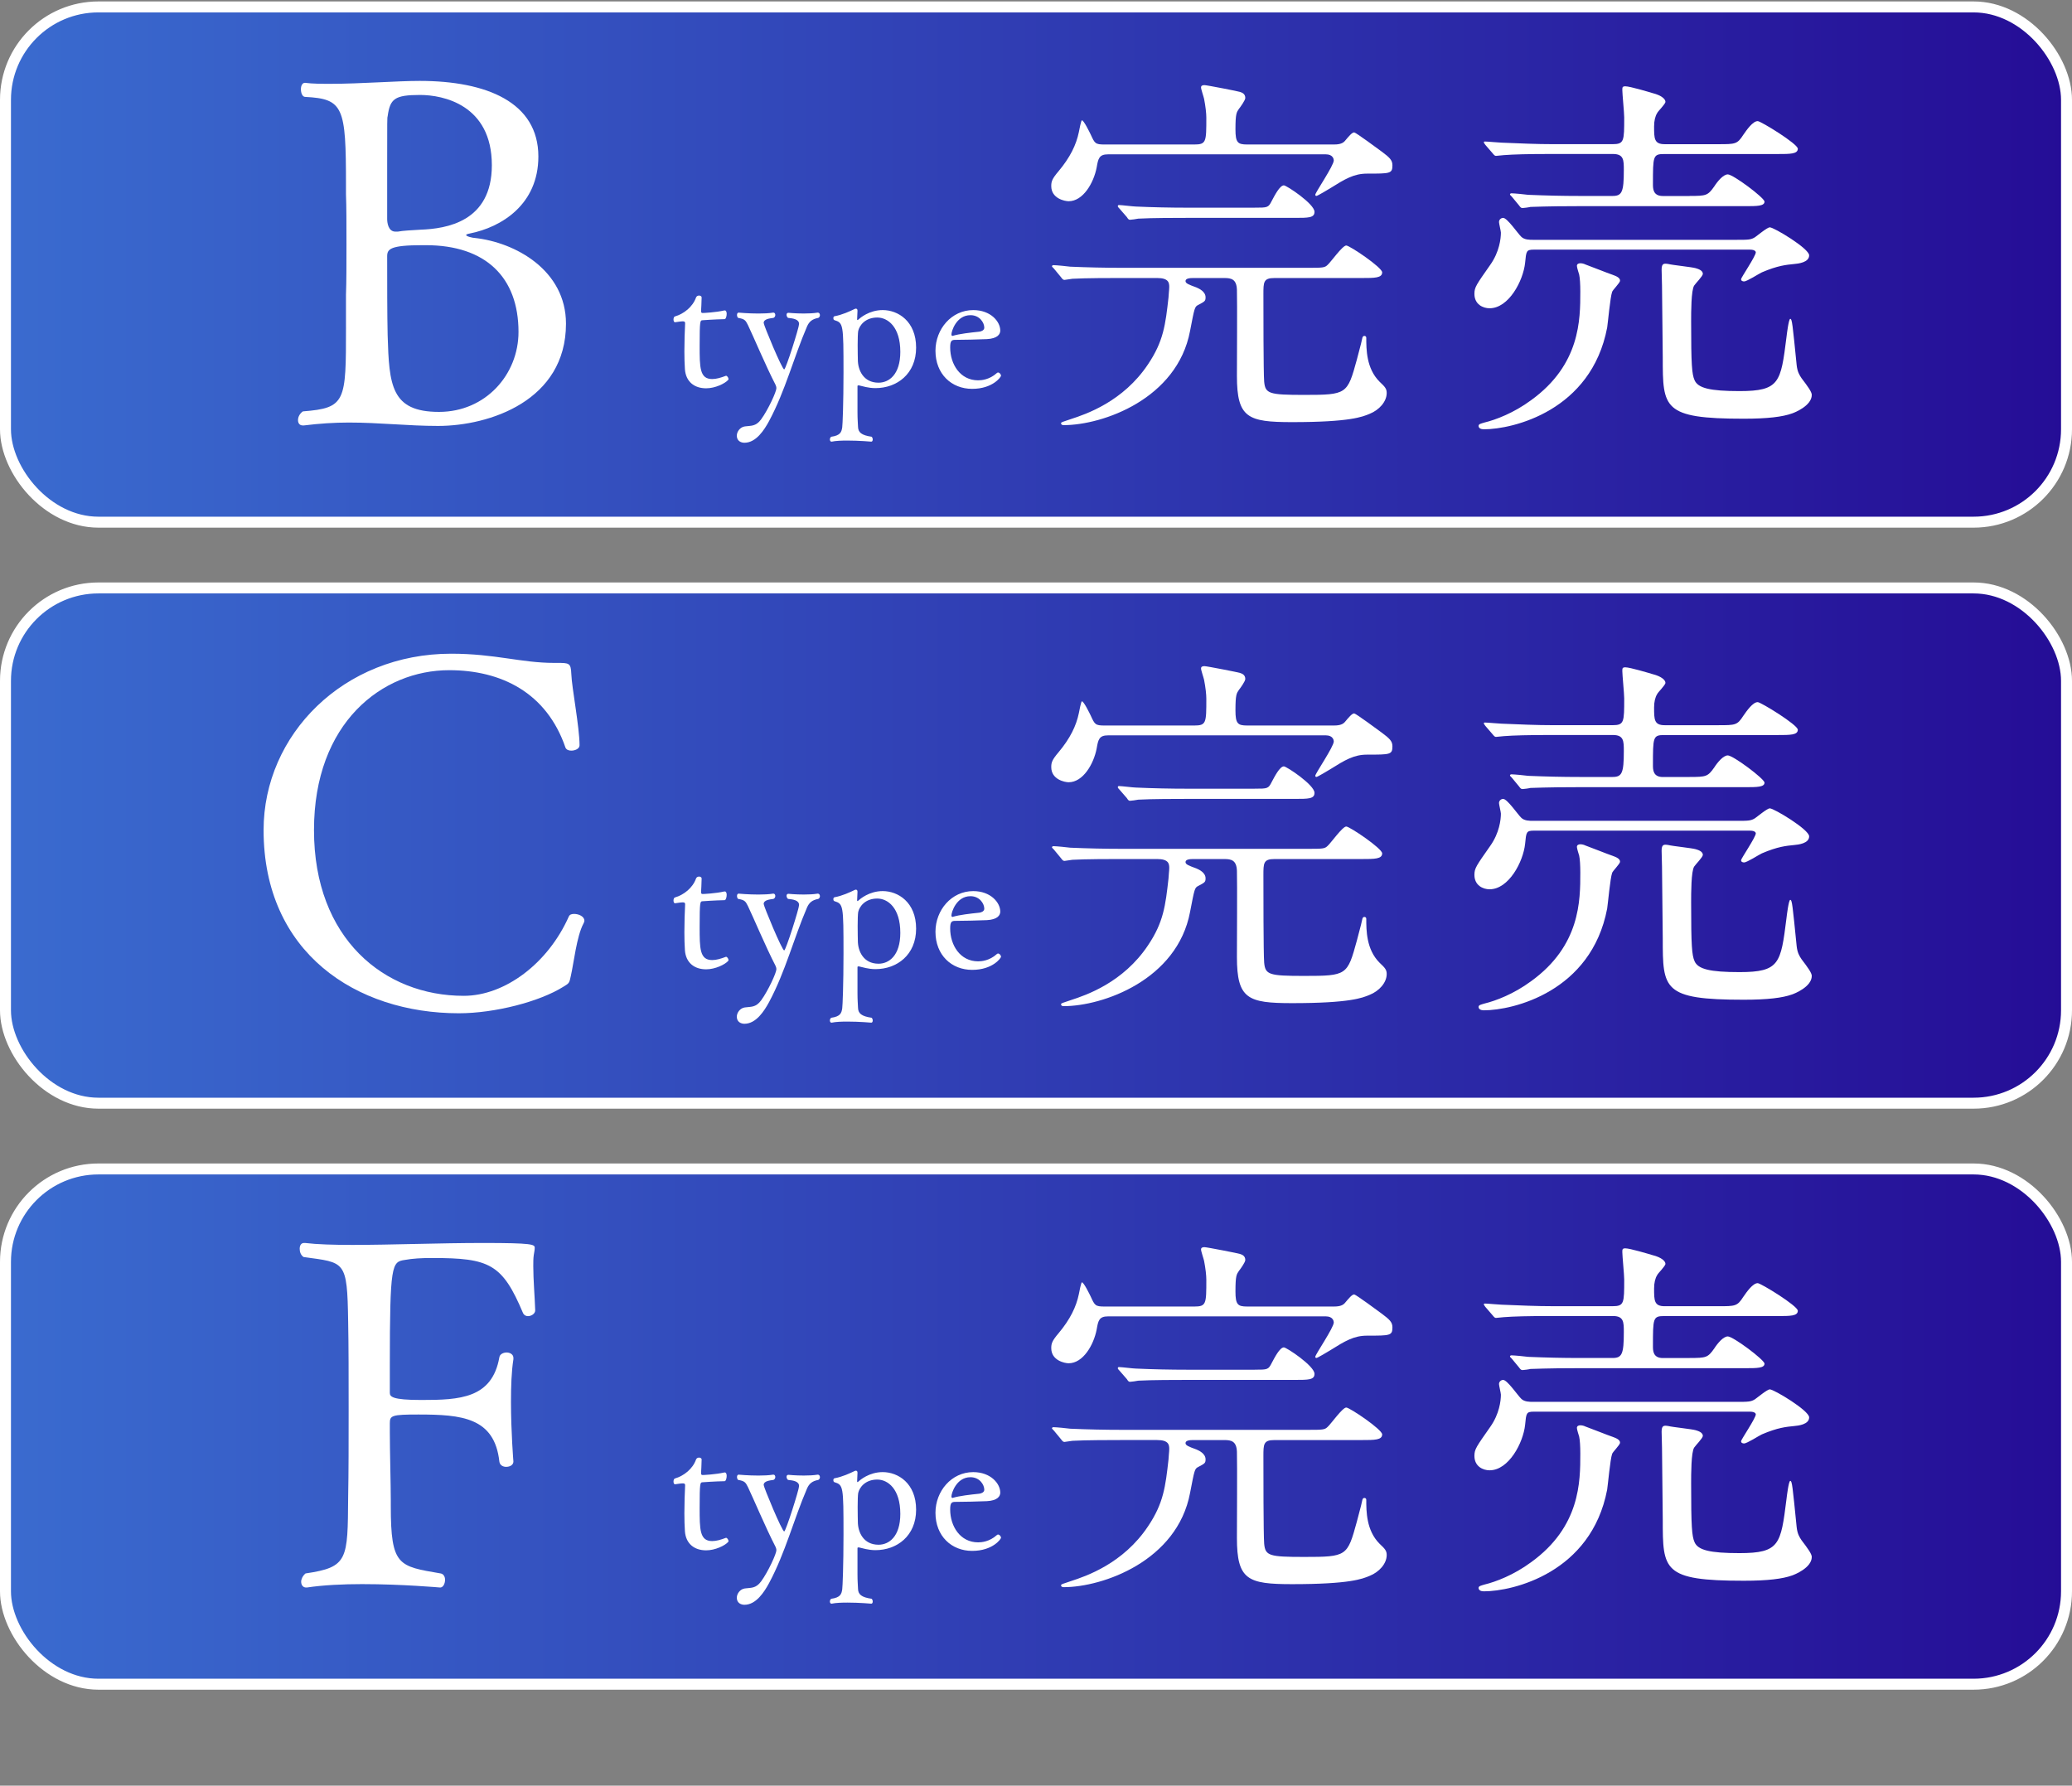
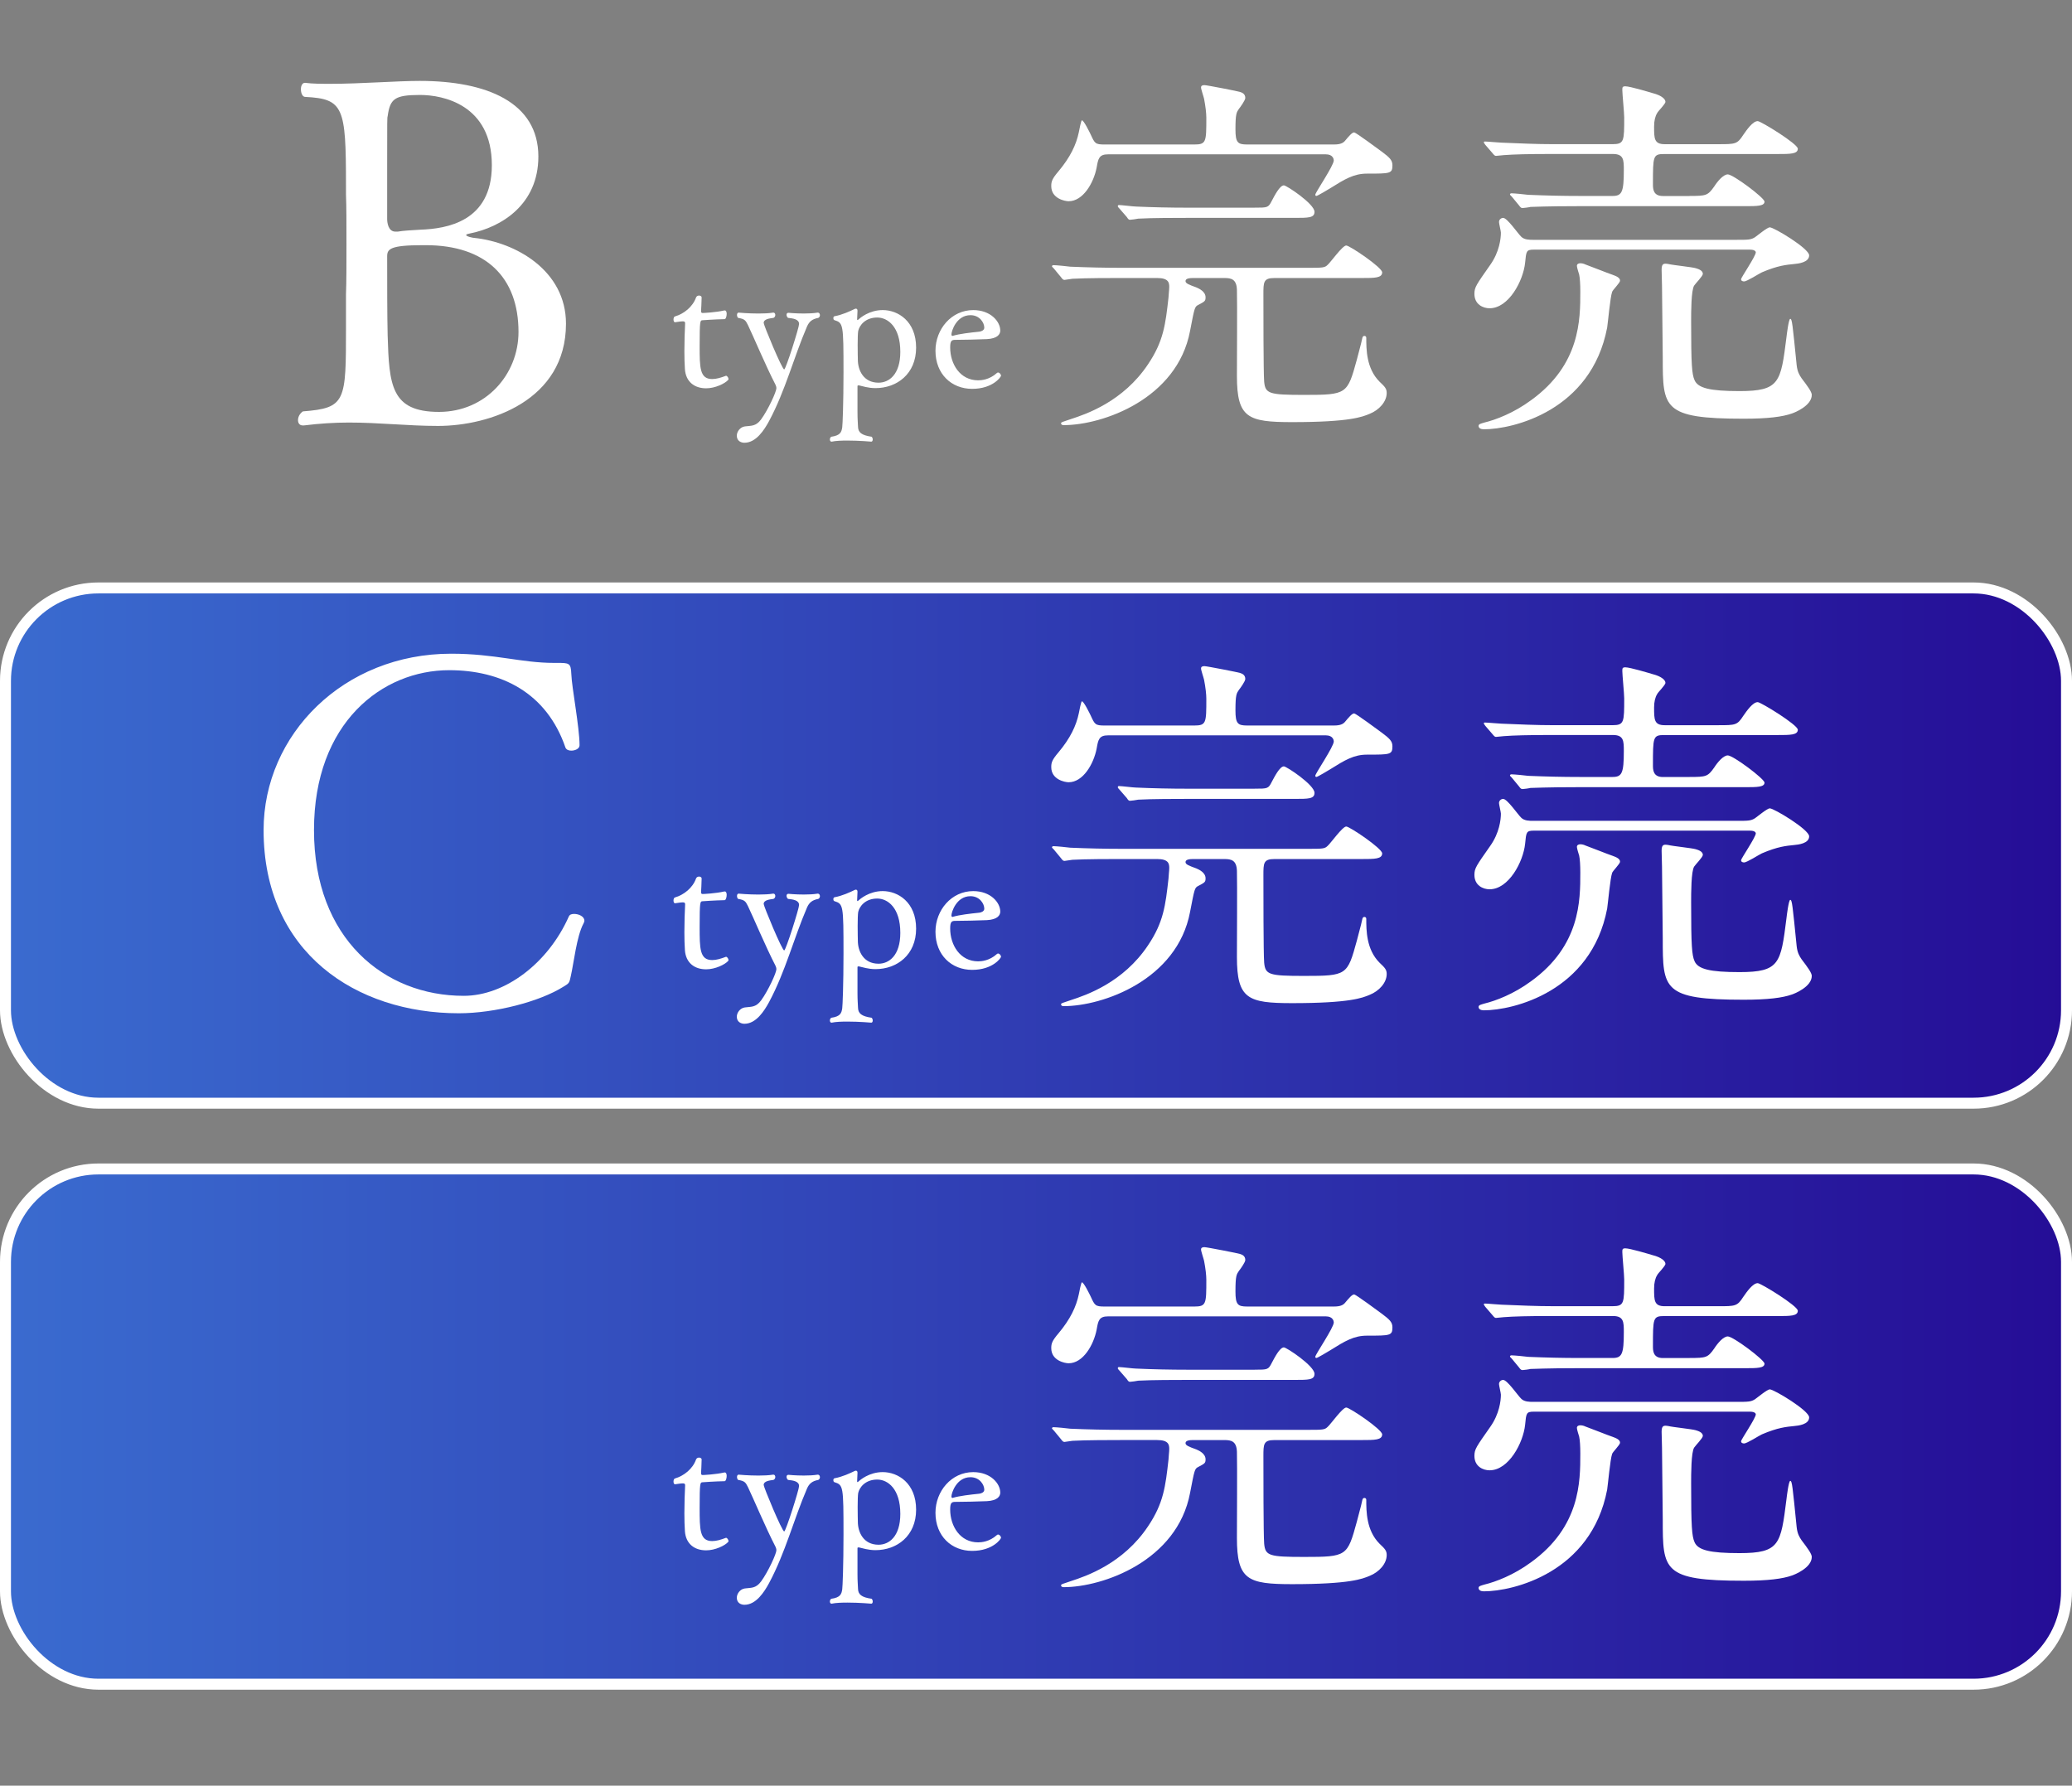
<svg xmlns="http://www.w3.org/2000/svg" xmlns:xlink="http://www.w3.org/1999/xlink" id="_レイヤー_2" viewBox="0 0 189 162.89">
  <rect x="0" y="0" width="189" height="162.89" fill="#808080" stroke="none" />
  <defs>
    <style>.cls-1{fill:url(#_名称未設定グラデーション_47-3);}.cls-1,.cls-2,.cls-3{stroke:#fff;stroke-miterlimit:10;}.cls-2{fill:url(#_名称未設定グラデーション_47-2);}.cls-3{fill:url(#_名称未設定グラデーション_47);}.cls-4{fill:#fff;}</style>
    <linearGradient id="_名称未設定グラデーション_47" x1=".5" y1="24.132" x2="188.5" y2="24.132" gradientUnits="userSpaceOnUse">
      <stop offset="0" stop-color="#3a6bcf" />
      <stop offset="1" stop-color="#250d96" />
    </linearGradient>
    <linearGradient id="_名称未設定グラデーション_47-2" y1="77.132" y2="77.132" xlink:href="#_名称未設定グラデーション_47" />
    <linearGradient id="_名称未設定グラデーション_47-3" y1="130.132" y2="130.132" xlink:href="#_名称未設定グラデーション_47" />
  </defs>
  <g id="_レイヤー_5">
-     <rect class="cls-3" x=".5" y=".632" width="188" height="47" rx="8.476" ry="8.476" />
    <rect class="cls-2" x=".5" y="53.632" width="188" height="47" rx="8.476" ry="8.476" />
    <rect class="cls-1" x=".5" y="106.632" width="188" height="47" rx="8.476" ry="8.476" />
    <path class="cls-4" d="M121.629,13.182c.379,0,.793-.035,1.035-.311.38-.449.656-.793.863-.793.138,0,2.242,1.552,2.519,1.759.69.518.966.759.966,1.242,0,.759-.207.759-2.312.759-1.208,0-2.001.483-3.381,1.346-.173.104-1.139.69-1.242.69-.069,0-.104-.069-.104-.104,0-.207,1.69-2.657,1.69-3.14,0-.104-.069-.552-.724-.552h-19.872c-.828,0-.897.414-1.035,1.208-.276,1.415-1.242,3.07-2.553,3.07-.345,0-1.587-.241-1.587-1.38,0-.414.069-.656.656-1.346,1.069-1.276,1.621-2.415,1.863-3.588.035-.207.207-1.069.276-1.069.173,0,.69,1.069.793,1.276.38.828.414.932,1.277.932h8.176c1.104,0,1.104-.242,1.104-2.45,0-.379-.069-1.035-.207-1.725-.034-.172-.276-.862-.276-1.035,0-.138.104-.207.311-.207s3.208.586,3.243.621c.241.069.483.207.483.552,0,.207-.449.828-.586,1-.207.311-.311.414-.311,1.863,0,1.208.207,1.38,1.069,1.38h7.866ZM108.864,25.36c-.345,0-.725.035-.725.276,0,.207.242.31,1,.586.242.104.828.379.828.897,0,.345-.069.379-.656.69-.345.172-.345.242-.759,2.38-1.173,6.21-7.97,8.591-11.523,8.591-.242,0-.242-.138-.242-.173,0-.104.104-.104.897-.379,1.38-.448,4.761-1.587,7.038-5.002,1.415-2.104,1.587-3.623,1.863-6.072,0-.207.069-.724.069-.966,0-.379-.035-.828-1.104-.828h-3.381c-.759,0-3.14,0-4.347.069-.104,0-.621.104-.725.104-.138,0-.207-.104-.311-.242l-.655-.793c-.138-.138-.173-.172-.173-.207,0-.069.069-.104.138-.104.242,0,1.311.104,1.518.138,1.587.069,3.14.104,4.727.104h16.905c1.415,0,1.587,0,1.863-.276.276-.241,1.345-1.759,1.69-1.759.311,0,3.277,2.001,3.277,2.449,0,.518-.69.518-1.863.518h-7.97c-1,0-1,.38-1,1.484,0,1.414,0,7.107.069,7.969.104,1.104.448,1.208,3.657,1.208,3.898,0,3.933-.069,4.795-3.208.414-1.552.449-1.725.483-1.897.034-.172.069-.276.207-.276.103,0,.172.069.172.172,0,1.035,0,2.794,1.208,4.002.518.483.655.656.655,1.035,0,.793-.69,1.552-1.552,1.897-.656.276-1.794.759-7.073.759-4.037,0-5.037-.379-5.037-4.209,0-1.242.035-6.658,0-7.866-.034-.966-.518-1.07-1.138-1.07h-2.829ZM114.453,18.943c1.173,0,1.242,0,1.553-.621.241-.448.724-1.414,1.104-1.414.241,0,2.794,1.69,2.794,2.415,0,.552-.552.552-1.829.552h-9.901c-.793,0-3.14,0-4.347.069-.138.035-.655.104-.759.104s-.173-.069-.276-.241l-.69-.793c-.138-.138-.138-.173-.138-.207,0-.069.034-.104.104-.104.241,0,1.311.138,1.552.138,1.553.069,3.105.104,4.727.104h6.106Z" />
    <path class="cls-4" d="M139.907,22.772c-.69,0-.69.138-.793,1.208-.172,1.622-1.483,4.14-3.243,4.14-.586,0-1.38-.345-1.38-1.311,0-.621.172-.828,1.449-2.657.828-1.173.966-2.38.966-2.932,0-.138-.172-.828-.172-.966,0-.241.207-.379.379-.379.379,0,1.38,1.483,1.656,1.725.276.276.759.276,1.07.276h18.526c1.104,0,1.346,0,1.725-.242.207-.138,1.104-.897,1.346-.897.379,0,3.588,1.932,3.588,2.553,0,.655-1,.759-1.38.793-.69.069-1.484.138-2.933.759-.242.104-1.346.828-1.622.828-.104,0-.276-.034-.276-.207,0-.138,1.345-2.104,1.345-2.449,0,0,0-.242-.518-.242h-19.734ZM147.049,25.049c.379.138.725.276.725.552,0,.207-.69.862-.725,1.035-.172.483-.379,2.794-.449,3.243-1.449,7.59-8.59,9.281-11.247,9.281-.276,0-.483-.104-.483-.311,0-.172.207-.207.552-.311,1-.242,2.656-.862,4.243-2.036,4.485-3.243,4.485-7.348,4.485-9.901,0-.656-.035-1.242-.104-1.553-.035-.104-.207-.655-.207-.793,0-.207.207-.241.311-.241.138,0,.311.034.448.104.483.172,2.036.793,2.45.931ZM154.121,17.874c1.518,0,1.656-.035,2.243-.862.311-.483.828-1.104,1.242-1.104.483,0,3.346,2.139,3.346,2.484,0,.414-.69.414-1.794.414h-15.214c-3.001,0-4.002.069-4.347.069-.104.035-.621.104-.725.104-.138,0-.207-.104-.311-.242l-.655-.793c-.138-.138-.172-.172-.172-.207,0-.069.069-.104.138-.104.242,0,1.311.104,1.518.138,1.69.069,3.105.104,4.727.104h2.967c.862,0,1.035-.345,1.035-2.346,0-.931,0-1.483-1-1.483h-5.554c-2.243,0-3.485.035-4.382.104-.104,0-.621.069-.725.069s-.172-.069-.31-.241l-.656-.759c-.138-.172-.138-.207-.138-.241,0-.069.035-.069.104-.069.242,0,1.311.104,1.518.104,1.69.069,3.14.138,4.761.138h5.348c1.069,0,1.069-.276,1.069-2.45,0-.414-.172-2.139-.172-2.484,0-.241,0-.345.276-.345.414,0,2.139.517,2.484.621.828.207,1.173.552,1.173.794,0,.207-.69.862-.759,1.035-.172.276-.276.69-.276,1.208,0,1.104,0,1.622.966,1.622h4.899c1.553,0,1.725,0,2.277-.862.311-.449.862-1.242,1.311-1.242.276,0,3.657,2.07,3.657,2.519,0,.483-.69.483-1.863.483h-10.316c-1.035,0-1.035.172-1.035,2.76,0,.379,0,1.069.897,1.069h2.449ZM154.673,24.463c.242.069.655.207.655.518,0,.207-.69.897-.793,1.069-.276.414-.276,2.45-.276,3.243,0,4.002.069,4.83.311,5.382.311.724,1.38,1,4.105,1,3.657,0,3.761-.794,4.278-4.899.035-.311.207-1.69.345-1.69.172,0,.207.449.586,4.209.069.621.242.897.449,1.208.552.725.931,1.242.931,1.518,0,1-1.587,1.622-1.794,1.69-.862.311-2.208.483-4.416.483-7.383,0-7.383-.966-7.383-5.589,0-1.035-.069-5.624-.069-6.555,0-.241-.035-1.242-.035-1.449,0-.586.207-.586.621-.518.414.104,2.139.276,2.484.379Z" />
    <path class="cls-4" d="M31.559,29.837v-2.962c.044-1.105.044-2.873.044-4.597s0-3.492-.044-4.553v-.884c0-7.073-.221-7.824-3.713-8.001-.265,0-.398-.354-.398-.708,0-.31.133-.575.354-.575h.044c.663.088,1.458.088,2.343.088,2.696,0,6.012-.265,8.089-.265,6.101,0,10.83,1.945,10.83,6.896,0,4.376-3.359,6.454-6.277,7.028-.221.044-.31.088-.31.133,0,.133.619.265.751.265,3.757.398,8.355,2.962,8.355,7.824,0,7.029-6.984,9.327-11.67,9.327-2.74,0-5.349-.309-8.133-.309-1.326,0-2.697.088-4.111.265h-.088c-.309,0-.442-.221-.442-.486s.133-.575.442-.796c3.935-.309,3.935-.884,3.935-7.691ZM35.316,19.979c0,.31.088,1.149.751,1.149h.221c.442-.088,1.326-.132,2.078-.177,2.343-.088,6.498-.707,6.498-5.879,0-5.525-4.464-6.41-6.542-6.41-2.343,0-2.741.354-2.962,1.945-.044.132-.044.265-.044,4.509v4.862ZM47.296,30.279c0-4.995-3.006-7.913-8.443-7.913h-.31c-2.961,0-3.227.354-3.227,1.017,0,2.21,0,5.438.044,7.206.133,4.553.31,6.984,4.686,6.984,4.244,0,7.25-3.404,7.25-7.294Z" />
    <path class="cls-4" d="M66.235,34.279c.083,0,.215.166.215.298,0,.016,0,.049-.017.066-.298.348-1.208.778-2.02.778-1.092,0-1.854-.613-1.937-1.738-.033-.48-.049-1.043-.049-1.639,0-.911.033-1.871.066-2.517v-.066c0-.116-.083-.149-.215-.149-.198,0-.529.066-.695.083h-.016c-.083,0-.133-.116-.133-.249s.05-.265.133-.281c.811-.232,1.622-.877,1.92-1.722.049-.133.166-.182.281-.182s.232.066.232.166c0,.381-.05,1.192-.05,1.192v.066c0,.116.033.166.149.166.1,0,1.176-.05,1.97-.232h.05c.116,0,.166.149.166.314,0,.215-.083.48-.182.48-.911.017-2.037.1-2.037.1-.198.017-.248.033-.248,2.318,0,1.987,0,3.046,1.142,3.046.381,0,.778-.116,1.258-.298h.017Z" />
    <path class="cls-4" d="M74.609,28.518c.116,0,.182.116.182.232,0,.099-.049.198-.149.248-.546.1-.828.331-1.026.778-1.225,2.848-1.97,5.844-3.46,8.625-.447.828-1.192,1.987-2.252,1.987-.314,0-.695-.166-.695-.646,0-.348.282-.778.729-.844.546-.083.994.033,1.49-.646.662-.911,1.391-2.533,1.391-2.831,0-.116-.033-.232-.083-.331-.877-1.689-2.036-4.454-2.516-5.447-.215-.43-.298-.546-.894-.646-.066-.066-.1-.166-.1-.265,0-.116.05-.215.149-.215,0,0,.861.083,1.805.083.464,0,.944-.017,1.341-.083h.033c.1,0,.166.099.166.215,0,.099-.049.215-.166.265-.348.05-.894.1-.894.463,0,.199,1.672,4.238,1.871,4.238.149,0,1.357-3.824,1.357-4.139,0-.431-.513-.513-1.01-.563-.083-.066-.132-.182-.132-.281s.049-.182.166-.182c0,0,.646.066,1.407.066.414,0,.877-.017,1.275-.083h.016Z" />
    <path class="cls-4" d="M75.848,40.289c-.083,0-.149-.083-.149-.199,0-.083.033-.182.116-.248.861-.116.944-.447,1.01-.861.033-.215.116-2.202.116-4.983,0-4.47-.017-4.537-.844-4.801-.05-.017-.083-.099-.083-.166,0-.083.033-.166.1-.182.729-.132,1.424-.463,1.837-.662.033-.017.083-.033.116-.033.083,0,.149.05.149.182v.033l-.033.761c0,.05.017.066.033.066.033,0,.066-.033.083-.05.149-.132.977-.861,2.219-.861,1.391,0,3.046,1.01,3.046,3.427,0,2.4-1.755,3.692-3.708,3.692-.679,0-1.176-.182-1.507-.249h-.05c-.049,0-.083.017-.083.066v2.318c0,.745.033.943.05,1.407.017.497.314.761,1.242.894.066.066.099.166.099.248,0,.116-.05.199-.132.199,0,0-1.093-.099-2.169-.099-.53,0-1.06.017-1.44.099h-.017ZM82.123,32.094c0-2.285-1.143-3.129-2.103-3.129-1.093,0-1.623.712-1.738,1.225-.033.182-.05.729-.05,1.275,0,.646.017,1.292.017,1.292v.05c0,.96.513,2.103,1.887,2.103.944,0,1.987-.729,1.987-2.814Z" />
    <path class="cls-4" d="M88.674,35.471c-1.871,0-3.344-1.341-3.344-3.477,0-1.97,1.457-3.708,3.444-3.708,1.589,0,2.467,1.043,2.467,1.871,0,.314-.232.728-1.225.778-.844.033-2.086.066-2.881.066-.331,0-.463.083-.463.695,0,1.523.911,2.997,2.549,2.997.298,0,1.026-.05,1.706-.662.033-.033.066-.05.116-.05.116,0,.265.149.265.298,0,.1-.745,1.192-2.632,1.192ZM88.525,28.75c-1.308,0-1.738,1.49-1.738,1.738,0,.083.017.149.083.149h.033c.58-.182,1.606-.298,2.417-.381.166-.017.463-.116.463-.364,0-.463-.43-1.142-1.258-1.142Z" />
    <path class="cls-4" d="M121.629,66.182c.379,0,.793-.035,1.035-.311.38-.449.656-.793.863-.793.138,0,2.242,1.552,2.519,1.759.69.518.966.759.966,1.242,0,.759-.207.759-2.312.759-1.208,0-2.001.483-3.381,1.346-.173.104-1.139.69-1.242.69-.069,0-.104-.069-.104-.104,0-.207,1.69-2.657,1.69-3.14,0-.104-.069-.552-.724-.552h-19.872c-.828,0-.897.414-1.035,1.208-.276,1.415-1.242,3.07-2.553,3.07-.345,0-1.587-.241-1.587-1.38,0-.414.069-.656.656-1.346,1.069-1.276,1.621-2.415,1.863-3.588.035-.207.207-1.069.276-1.069.173,0,.69,1.069.793,1.276.38.828.414.932,1.277.932h8.176c1.104,0,1.104-.242,1.104-2.45,0-.379-.069-1.035-.207-1.725-.034-.172-.276-.862-.276-1.035,0-.138.104-.207.311-.207s3.208.586,3.243.621c.241.069.483.207.483.552,0,.207-.449.828-.586,1-.207.311-.311.414-.311,1.863,0,1.208.207,1.38,1.069,1.38h7.866ZM108.864,78.36c-.345,0-.725.035-.725.276,0,.207.242.31,1,.586.242.104.828.379.828.897,0,.345-.069.379-.656.69-.345.172-.345.242-.759,2.38-1.173,6.21-7.97,8.591-11.523,8.591-.242,0-.242-.138-.242-.173,0-.104.104-.104.897-.379,1.38-.448,4.761-1.587,7.038-5.002,1.415-2.104,1.587-3.623,1.863-6.072,0-.207.069-.724.069-.966,0-.379-.035-.828-1.104-.828h-3.381c-.759,0-3.14,0-4.347.069-.104,0-.621.104-.725.104-.138,0-.207-.104-.311-.242l-.655-.793c-.138-.138-.173-.172-.173-.207,0-.069.069-.104.138-.104.242,0,1.311.104,1.518.138,1.587.069,3.14.104,4.727.104h16.905c1.415,0,1.587,0,1.863-.276.276-.241,1.345-1.759,1.69-1.759.311,0,3.277,2.001,3.277,2.449,0,.518-.69.518-1.863.518h-7.97c-1,0-1,.38-1,1.484,0,1.414,0,7.107.069,7.969.104,1.104.448,1.208,3.657,1.208,3.898,0,3.933-.069,4.795-3.208.414-1.552.449-1.725.483-1.897.034-.172.069-.276.207-.276.103,0,.172.069.172.172,0,1.035,0,2.794,1.208,4.002.518.483.655.656.655,1.035,0,.793-.69,1.552-1.552,1.897-.656.276-1.794.759-7.073.759-4.037,0-5.037-.379-5.037-4.209,0-1.242.035-6.658,0-7.866-.034-.966-.518-1.07-1.138-1.07h-2.829ZM114.453,71.943c1.173,0,1.242,0,1.553-.621.241-.448.724-1.414,1.104-1.414.241,0,2.794,1.69,2.794,2.415,0,.552-.552.552-1.829.552h-9.901c-.793,0-3.14,0-4.347.069-.138.035-.655.104-.759.104s-.173-.069-.276-.241l-.69-.793c-.138-.138-.138-.173-.138-.207,0-.069.034-.104.104-.104.241,0,1.311.138,1.552.138,1.553.069,3.105.104,4.727.104h6.106Z" />
    <path class="cls-4" d="M139.907,75.772c-.69,0-.69.138-.793,1.208-.172,1.622-1.483,4.14-3.243,4.14-.586,0-1.38-.345-1.38-1.311,0-.621.172-.828,1.449-2.657.828-1.173.966-2.38.966-2.932,0-.138-.172-.828-.172-.966,0-.241.207-.379.379-.379.379,0,1.38,1.483,1.656,1.725.276.276.759.276,1.07.276h18.526c1.104,0,1.346,0,1.725-.242.207-.138,1.104-.897,1.346-.897.379,0,3.588,1.932,3.588,2.553,0,.655-1,.759-1.38.793-.69.069-1.484.138-2.933.759-.242.104-1.346.828-1.622.828-.104,0-.276-.034-.276-.207,0-.138,1.345-2.104,1.345-2.449,0,0,0-.242-.518-.242h-19.734ZM147.049,78.049c.379.138.725.276.725.552,0,.207-.69.862-.725,1.035-.172.483-.379,2.794-.449,3.243-1.449,7.59-8.59,9.281-11.247,9.281-.276,0-.483-.104-.483-.311,0-.172.207-.207.552-.311,1-.242,2.656-.862,4.243-2.036,4.485-3.243,4.485-7.348,4.485-9.901,0-.656-.035-1.242-.104-1.553-.035-.104-.207-.655-.207-.793,0-.207.207-.241.311-.241.138,0,.311.034.448.104.483.172,2.036.793,2.45.931ZM154.121,70.874c1.518,0,1.656-.035,2.243-.862.311-.483.828-1.104,1.242-1.104.483,0,3.346,2.139,3.346,2.484,0,.414-.69.414-1.794.414h-15.214c-3.001,0-4.002.069-4.347.069-.104.035-.621.104-.725.104-.138,0-.207-.104-.311-.242l-.655-.793c-.138-.138-.172-.172-.172-.207,0-.069.069-.104.138-.104.242,0,1.311.104,1.518.138,1.69.069,3.105.104,4.727.104h2.967c.862,0,1.035-.345,1.035-2.346,0-.931,0-1.483-1-1.483h-5.554c-2.243,0-3.485.035-4.382.104-.104,0-.621.069-.725.069s-.172-.069-.31-.241l-.656-.759c-.138-.172-.138-.207-.138-.241,0-.069.035-.069.104-.069.242,0,1.311.104,1.518.104,1.69.069,3.14.138,4.761.138h5.348c1.069,0,1.069-.276,1.069-2.45,0-.414-.172-2.139-.172-2.484,0-.241,0-.345.276-.345.414,0,2.139.517,2.484.621.828.207,1.173.552,1.173.794,0,.207-.69.862-.759,1.035-.172.276-.276.69-.276,1.208,0,1.104,0,1.622.966,1.622h4.899c1.553,0,1.725,0,2.277-.862.311-.449.862-1.242,1.311-1.242.276,0,3.657,2.07,3.657,2.519,0,.483-.69.483-1.863.483h-10.316c-1.035,0-1.035.172-1.035,2.76,0,.379,0,1.069.897,1.069h2.449ZM154.673,77.463c.242.069.655.207.655.518,0,.207-.69.897-.793,1.069-.276.414-.276,2.45-.276,3.243,0,4.002.069,4.83.311,5.382.311.724,1.38,1,4.105,1,3.657,0,3.761-.794,4.278-4.899.035-.311.207-1.69.345-1.69.172,0,.207.449.586,4.209.069.621.242.897.449,1.208.552.725.931,1.242.931,1.518,0,1-1.587,1.622-1.794,1.69-.862.311-2.208.483-4.416.483-7.383,0-7.383-.966-7.383-5.589,0-1.035-.069-5.624-.069-6.555,0-.241-.035-1.242-.035-1.449,0-.586.207-.586.621-.518.414.104,2.139.276,2.484.379Z" />
    <path class="cls-4" d="M41.858,92.43c-9.372,0-17.814-5.525-17.814-16.709,0-8.708,7.293-16.09,17.107-16.09,4.023,0,6.366.84,9.416.84h.221c1.149,0,1.282,0,1.326,1.017.044,1.238.751,4.863.751,6.498,0,.31-.398.486-.751.486-.265,0-.442-.088-.53-.265-1.724-5.04-5.879-7.073-10.609-7.073-6.1,0-12.333,4.774-12.333,14.587,0,9.902,6.41,15.118,13.659,15.118,3.757,0,7.692-2.962,9.592-7.25.088-.177.266-.221.486-.221.398,0,.928.221.928.619,0,.088-.044.177-.088.265-.619,1.149-.884,3.625-1.149,4.774-.133.619-.133.663-.663.973-2.166,1.37-6.277,2.431-9.548,2.431Z" />
    <path class="cls-4" d="M66.235,87.279c.083,0,.215.166.215.298,0,.016,0,.049-.017.066-.298.348-1.208.778-2.02.778-1.092,0-1.854-.613-1.937-1.738-.033-.48-.049-1.043-.049-1.639,0-.911.033-1.871.066-2.517v-.066c0-.116-.083-.149-.215-.149-.198,0-.529.066-.695.083h-.016c-.083,0-.133-.116-.133-.249s.05-.265.133-.281c.811-.232,1.622-.877,1.92-1.722.049-.133.166-.182.281-.182s.232.066.232.166c0,.381-.05,1.192-.05,1.192v.066c0,.116.033.166.149.166.1,0,1.176-.05,1.97-.232h.05c.116,0,.166.149.166.314,0,.215-.083.48-.182.48-.911.017-2.037.1-2.037.1-.198.017-.248.033-.248,2.318,0,1.987,0,3.046,1.142,3.046.381,0,.778-.116,1.258-.298h.017Z" />
    <path class="cls-4" d="M74.609,81.518c.116,0,.182.116.182.232,0,.099-.049.198-.149.248-.546.1-.828.331-1.026.778-1.225,2.848-1.97,5.844-3.46,8.625-.447.828-1.192,1.987-2.252,1.987-.314,0-.695-.166-.695-.646,0-.348.282-.778.729-.844.546-.083.994.033,1.49-.646.662-.911,1.391-2.533,1.391-2.831,0-.116-.033-.232-.083-.331-.877-1.689-2.036-4.454-2.516-5.447-.215-.43-.298-.546-.894-.646-.066-.066-.1-.166-.1-.265,0-.116.05-.215.149-.215,0,0,.861.083,1.805.083.464,0,.944-.017,1.341-.083h.033c.1,0,.166.099.166.215,0,.099-.049.215-.166.265-.348.05-.894.1-.894.463,0,.199,1.672,4.238,1.871,4.238.149,0,1.357-3.824,1.357-4.139,0-.431-.513-.513-1.01-.563-.083-.066-.132-.182-.132-.281s.049-.182.166-.182c0,0,.646.066,1.407.066.414,0,.877-.017,1.275-.083h.016Z" />
    <path class="cls-4" d="M75.848,93.289c-.083,0-.149-.083-.149-.199,0-.083.033-.182.116-.248.861-.116.944-.447,1.01-.861.033-.215.116-2.202.116-4.983,0-4.47-.017-4.537-.844-4.801-.05-.017-.083-.099-.083-.166,0-.083.033-.166.1-.182.729-.132,1.424-.463,1.837-.662.033-.017.083-.033.116-.033.083,0,.149.05.149.182v.033l-.033.761c0,.05.017.066.033.066.033,0,.066-.033.083-.05.149-.132.977-.861,2.219-.861,1.391,0,3.046,1.01,3.046,3.427,0,2.4-1.755,3.692-3.708,3.692-.679,0-1.176-.182-1.507-.249h-.05c-.049,0-.083.017-.083.066v2.318c0,.745.033.943.05,1.407.017.497.314.761,1.242.894.066.066.099.166.099.248,0,.116-.05.199-.132.199,0,0-1.093-.099-2.169-.099-.53,0-1.06.017-1.44.099h-.017ZM82.123,85.094c0-2.285-1.143-3.129-2.103-3.129-1.093,0-1.623.712-1.738,1.225-.033.182-.05.729-.05,1.275,0,.646.017,1.292.017,1.292v.05c0,.96.513,2.103,1.887,2.103.944,0,1.987-.729,1.987-2.814Z" />
    <path class="cls-4" d="M88.674,88.471c-1.871,0-3.344-1.341-3.344-3.477,0-1.97,1.457-3.708,3.444-3.708,1.589,0,2.467,1.043,2.467,1.871,0,.314-.232.728-1.225.778-.844.033-2.086.066-2.881.066-.331,0-.463.083-.463.695,0,1.523.911,2.997,2.549,2.997.298,0,1.026-.05,1.706-.662.033-.033.066-.05.116-.05.116,0,.265.149.265.298,0,.1-.745,1.192-2.632,1.192ZM88.525,81.75c-1.308,0-1.738,1.49-1.738,1.738,0,.083.017.149.083.149h.033c.58-.182,1.606-.298,2.417-.381.166-.017.463-.116.463-.364,0-.463-.43-1.142-1.258-1.142Z" />
    <path class="cls-4" d="M121.629,119.182c.379,0,.793-.035,1.035-.311.38-.449.656-.793.863-.793.138,0,2.242,1.552,2.519,1.759.69.518.966.759.966,1.242,0,.759-.207.759-2.312.759-1.208,0-2.001.483-3.381,1.346-.173.104-1.139.69-1.242.69-.069,0-.104-.069-.104-.104,0-.207,1.69-2.657,1.69-3.14,0-.104-.069-.552-.724-.552h-19.872c-.828,0-.897.414-1.035,1.208-.276,1.415-1.242,3.07-2.553,3.07-.345,0-1.587-.241-1.587-1.38,0-.414.069-.656.656-1.346,1.069-1.276,1.621-2.415,1.863-3.588.035-.207.207-1.069.276-1.069.173,0,.69,1.069.793,1.276.38.828.414.932,1.277.932h8.176c1.104,0,1.104-.242,1.104-2.45,0-.379-.069-1.035-.207-1.725-.034-.172-.276-.862-.276-1.035,0-.138.104-.207.311-.207s3.208.586,3.243.621c.241.069.483.207.483.552,0,.207-.449.828-.586,1-.207.311-.311.414-.311,1.863,0,1.208.207,1.38,1.069,1.38h7.866ZM108.864,131.36c-.345,0-.725.035-.725.276,0,.207.242.31,1,.586.242.104.828.379.828.897,0,.345-.069.379-.656.69-.345.172-.345.242-.759,2.38-1.173,6.21-7.97,8.591-11.523,8.591-.242,0-.242-.138-.242-.173,0-.104.104-.104.897-.379,1.38-.448,4.761-1.587,7.038-5.002,1.415-2.104,1.587-3.623,1.863-6.072,0-.207.069-.724.069-.966,0-.379-.035-.828-1.104-.828h-3.381c-.759,0-3.14,0-4.347.069-.104,0-.621.104-.725.104-.138,0-.207-.104-.311-.242l-.655-.793c-.138-.138-.173-.172-.173-.207,0-.069.069-.104.138-.104.242,0,1.311.104,1.518.138,1.587.069,3.14.104,4.727.104h16.905c1.415,0,1.587,0,1.863-.276.276-.241,1.345-1.759,1.69-1.759.311,0,3.277,2.001,3.277,2.449,0,.518-.69.518-1.863.518h-7.97c-1,0-1,.38-1,1.484,0,1.414,0,7.107.069,7.969.104,1.104.448,1.208,3.657,1.208,3.898,0,3.933-.069,4.795-3.208.414-1.552.449-1.725.483-1.897.034-.172.069-.276.207-.276.103,0,.172.069.172.172,0,1.035,0,2.794,1.208,4.002.518.483.655.656.655,1.035,0,.793-.69,1.552-1.552,1.897-.656.276-1.794.759-7.073.759-4.037,0-5.037-.379-5.037-4.209,0-1.242.035-6.658,0-7.866-.034-.966-.518-1.07-1.138-1.07h-2.829ZM114.453,124.943c1.173,0,1.242,0,1.553-.621.241-.448.724-1.414,1.104-1.414.241,0,2.794,1.69,2.794,2.415,0,.552-.552.552-1.829.552h-9.901c-.793,0-3.14,0-4.347.069-.138.035-.655.104-.759.104s-.173-.069-.276-.241l-.69-.793c-.138-.138-.138-.173-.138-.207,0-.069.034-.104.104-.104.241,0,1.311.138,1.552.138,1.553.069,3.105.104,4.727.104h6.106Z" />
    <path class="cls-4" d="M139.907,128.772c-.69,0-.69.138-.793,1.208-.172,1.622-1.483,4.14-3.243,4.14-.586,0-1.38-.345-1.38-1.311,0-.621.172-.828,1.449-2.657.828-1.173.966-2.38.966-2.932,0-.138-.172-.828-.172-.966,0-.241.207-.379.379-.379.379,0,1.38,1.483,1.656,1.725.276.276.759.276,1.07.276h18.526c1.104,0,1.346,0,1.725-.242.207-.138,1.104-.897,1.346-.897.379,0,3.588,1.932,3.588,2.553,0,.655-1,.759-1.38.793-.69.069-1.484.138-2.933.759-.242.104-1.346.828-1.622.828-.104,0-.276-.034-.276-.207,0-.138,1.345-2.104,1.345-2.449,0,0,0-.242-.518-.242h-19.734ZM147.049,131.049c.379.138.725.276.725.552,0,.207-.69.862-.725,1.035-.172.483-.379,2.794-.449,3.243-1.449,7.59-8.59,9.281-11.247,9.281-.276,0-.483-.104-.483-.311,0-.172.207-.207.552-.311,1-.242,2.656-.862,4.243-2.036,4.485-3.243,4.485-7.348,4.485-9.901,0-.656-.035-1.242-.104-1.553-.035-.104-.207-.655-.207-.793,0-.207.207-.241.311-.241.138,0,.311.034.448.104.483.172,2.036.793,2.45.931ZM154.121,123.874c1.518,0,1.656-.035,2.243-.862.311-.483.828-1.104,1.242-1.104.483,0,3.346,2.139,3.346,2.484,0,.414-.69.414-1.794.414h-15.214c-3.001,0-4.002.069-4.347.069-.104.035-.621.104-.725.104-.138,0-.207-.104-.311-.242l-.655-.793c-.138-.138-.172-.172-.172-.207,0-.069.069-.104.138-.104.242,0,1.311.104,1.518.138,1.69.069,3.105.104,4.727.104h2.967c.862,0,1.035-.345,1.035-2.346,0-.931,0-1.483-1-1.483h-5.554c-2.243,0-3.485.035-4.382.104-.104,0-.621.069-.725.069s-.172-.069-.31-.241l-.656-.759c-.138-.172-.138-.207-.138-.241,0-.069.035-.069.104-.069.242,0,1.311.104,1.518.104,1.69.069,3.14.138,4.761.138h5.348c1.069,0,1.069-.276,1.069-2.45,0-.414-.172-2.139-.172-2.484,0-.241,0-.345.276-.345.414,0,2.139.517,2.484.621.828.207,1.173.552,1.173.794,0,.207-.69.862-.759,1.035-.172.276-.276.69-.276,1.208,0,1.104,0,1.622.966,1.622h4.899c1.553,0,1.725,0,2.277-.862.311-.449.862-1.242,1.311-1.242.276,0,3.657,2.07,3.657,2.519,0,.483-.69.483-1.863.483h-10.316c-1.035,0-1.035.172-1.035,2.76,0,.379,0,1.069.897,1.069h2.449ZM154.673,130.463c.242.069.655.207.655.518,0,.207-.69.897-.793,1.069-.276.414-.276,2.45-.276,3.243,0,4.002.069,4.83.311,5.382.311.724,1.38,1,4.105,1,3.657,0,3.761-.794,4.278-4.899.035-.311.207-1.69.345-1.69.172,0,.207.449.586,4.209.069.621.242.897.449,1.208.552.725.931,1.242.931,1.518,0,1-1.587,1.622-1.794,1.69-.862.311-2.208.483-4.416.483-7.383,0-7.383-.966-7.383-5.589,0-1.035-.069-5.624-.069-6.555,0-.241-.035-1.242-.035-1.449,0-.586.207-.586.621-.518.414.104,2.139.276,2.484.379Z" />
-     <path class="cls-4" d="M33.084,144.501c-1.812,0-3.625.088-5.083.31h-.088c-.265,0-.442-.221-.442-.531,0-.221.132-.53.397-.751,3.89-.575,3.846-1.238,3.89-6.984.044-2.21.044-5.083.044-8.001s0-5.835-.044-8.001c-.088-5.614-.265-5.349-4.067-5.879-.265-.177-.354-.486-.354-.751,0-.309.133-.53.398-.53h.088c1.105.133,2.608.177,4.332.177,3.536,0,7.957-.177,11.935-.177,4.509,0,4.686.133,4.686.442,0,.177-.044.398-.088.663-.044.31-.044.619-.044,1.017,0,1.238.133,2.741.177,4.023,0,.31-.354.53-.663.53-.177,0-.354-.088-.442-.265-1.901-4.509-3.05-5.04-8.311-5.04-.928,0-1.768.044-2.476.177-1.193.177-1.37.354-1.37,9.681v2.431c0,.354.177.663,2.873.663,3.492,0,6.454-.132,7.117-3.89.044-.309.398-.442.663-.442.309,0,.619.177.619.486v.132c-.177,1.105-.221,2.476-.221,3.89,0,2.741.221,5.438.221,5.438,0,.309-.31.486-.663.486-.265,0-.575-.132-.619-.486-.442-4.023-3.448-4.288-7.382-4.288-2.431,0-2.608.088-2.608.796v.795c0,1.768.088,4.818.088,6.233v.53c0,5.481.707,5.481,4.553,6.145.265.044.397.31.397.575,0,.354-.177.708-.442.708,0,0-3.492-.31-7.073-.31Z" />
    <path class="cls-4" d="M66.235,140.279c.083,0,.215.166.215.298,0,.016,0,.049-.017.066-.298.348-1.208.778-2.02.778-1.092,0-1.854-.613-1.937-1.738-.033-.48-.049-1.043-.049-1.639,0-.911.033-1.871.066-2.517v-.066c0-.116-.083-.149-.215-.149-.198,0-.529.066-.695.083h-.016c-.083,0-.133-.116-.133-.249s.05-.265.133-.281c.811-.232,1.622-.877,1.92-1.722.049-.133.166-.182.281-.182s.232.066.232.166c0,.381-.05,1.192-.05,1.192v.066c0,.116.033.166.149.166.1,0,1.176-.05,1.97-.232h.05c.116,0,.166.149.166.314,0,.215-.083.48-.182.48-.911.017-2.037.1-2.037.1-.198.017-.248.033-.248,2.318,0,1.987,0,3.046,1.142,3.046.381,0,.778-.116,1.258-.298h.017Z" />
    <path class="cls-4" d="M74.609,134.518c.116,0,.182.116.182.232,0,.099-.049.198-.149.248-.546.1-.828.331-1.026.778-1.225,2.848-1.97,5.844-3.46,8.625-.447.828-1.192,1.987-2.252,1.987-.314,0-.695-.166-.695-.646,0-.348.282-.778.729-.844.546-.083.994.033,1.49-.646.662-.911,1.391-2.533,1.391-2.831,0-.116-.033-.232-.083-.331-.877-1.689-2.036-4.454-2.516-5.447-.215-.43-.298-.546-.894-.646-.066-.066-.1-.166-.1-.265,0-.116.05-.215.149-.215,0,0,.861.083,1.805.083.464,0,.944-.017,1.341-.083h.033c.1,0,.166.099.166.215,0,.099-.049.215-.166.265-.348.05-.894.1-.894.463,0,.199,1.672,4.238,1.871,4.238.149,0,1.357-3.824,1.357-4.139,0-.431-.513-.513-1.01-.563-.083-.066-.132-.182-.132-.281s.049-.182.166-.182c0,0,.646.066,1.407.066.414,0,.877-.017,1.275-.083h.016Z" />
    <path class="cls-4" d="M75.848,146.289c-.083,0-.149-.083-.149-.199,0-.083.033-.182.116-.248.861-.116.944-.447,1.01-.861.033-.215.116-2.202.116-4.983,0-4.47-.017-4.537-.844-4.801-.05-.017-.083-.099-.083-.166,0-.083.033-.166.1-.182.729-.132,1.424-.463,1.837-.662.033-.017.083-.033.116-.033.083,0,.149.05.149.182v.033l-.033.761c0,.05.017.066.033.066.033,0,.066-.033.083-.05.149-.132.977-.861,2.219-.861,1.391,0,3.046,1.01,3.046,3.427,0,2.4-1.755,3.692-3.708,3.692-.679,0-1.176-.182-1.507-.249h-.05c-.049,0-.083.017-.083.066v2.318c0,.745.033.943.05,1.407.017.497.314.761,1.242.894.066.066.099.166.099.248,0,.116-.05.199-.132.199,0,0-1.093-.099-2.169-.099-.53,0-1.06.017-1.44.099h-.017ZM82.123,138.094c0-2.285-1.143-3.129-2.103-3.129-1.093,0-1.623.712-1.738,1.225-.033.182-.05.729-.05,1.275,0,.646.017,1.292.017,1.292v.05c0,.96.513,2.103,1.887,2.103.944,0,1.987-.729,1.987-2.814Z" />
    <path class="cls-4" d="M88.674,141.471c-1.871,0-3.344-1.341-3.344-3.477,0-1.97,1.457-3.708,3.444-3.708,1.589,0,2.467,1.043,2.467,1.871,0,.314-.232.728-1.225.778-.844.033-2.086.066-2.881.066-.331,0-.463.083-.463.695,0,1.523.911,2.997,2.549,2.997.298,0,1.026-.05,1.706-.662.033-.033.066-.05.116-.05.116,0,.265.149.265.298,0,.1-.745,1.192-2.632,1.192ZM88.525,134.75c-1.308,0-1.738,1.49-1.738,1.738,0,.083.017.149.083.149h.033c.58-.182,1.606-.298,2.417-.381.166-.017.463-.116.463-.364,0-.463-.43-1.142-1.258-1.142Z" />
  </g>
</svg>